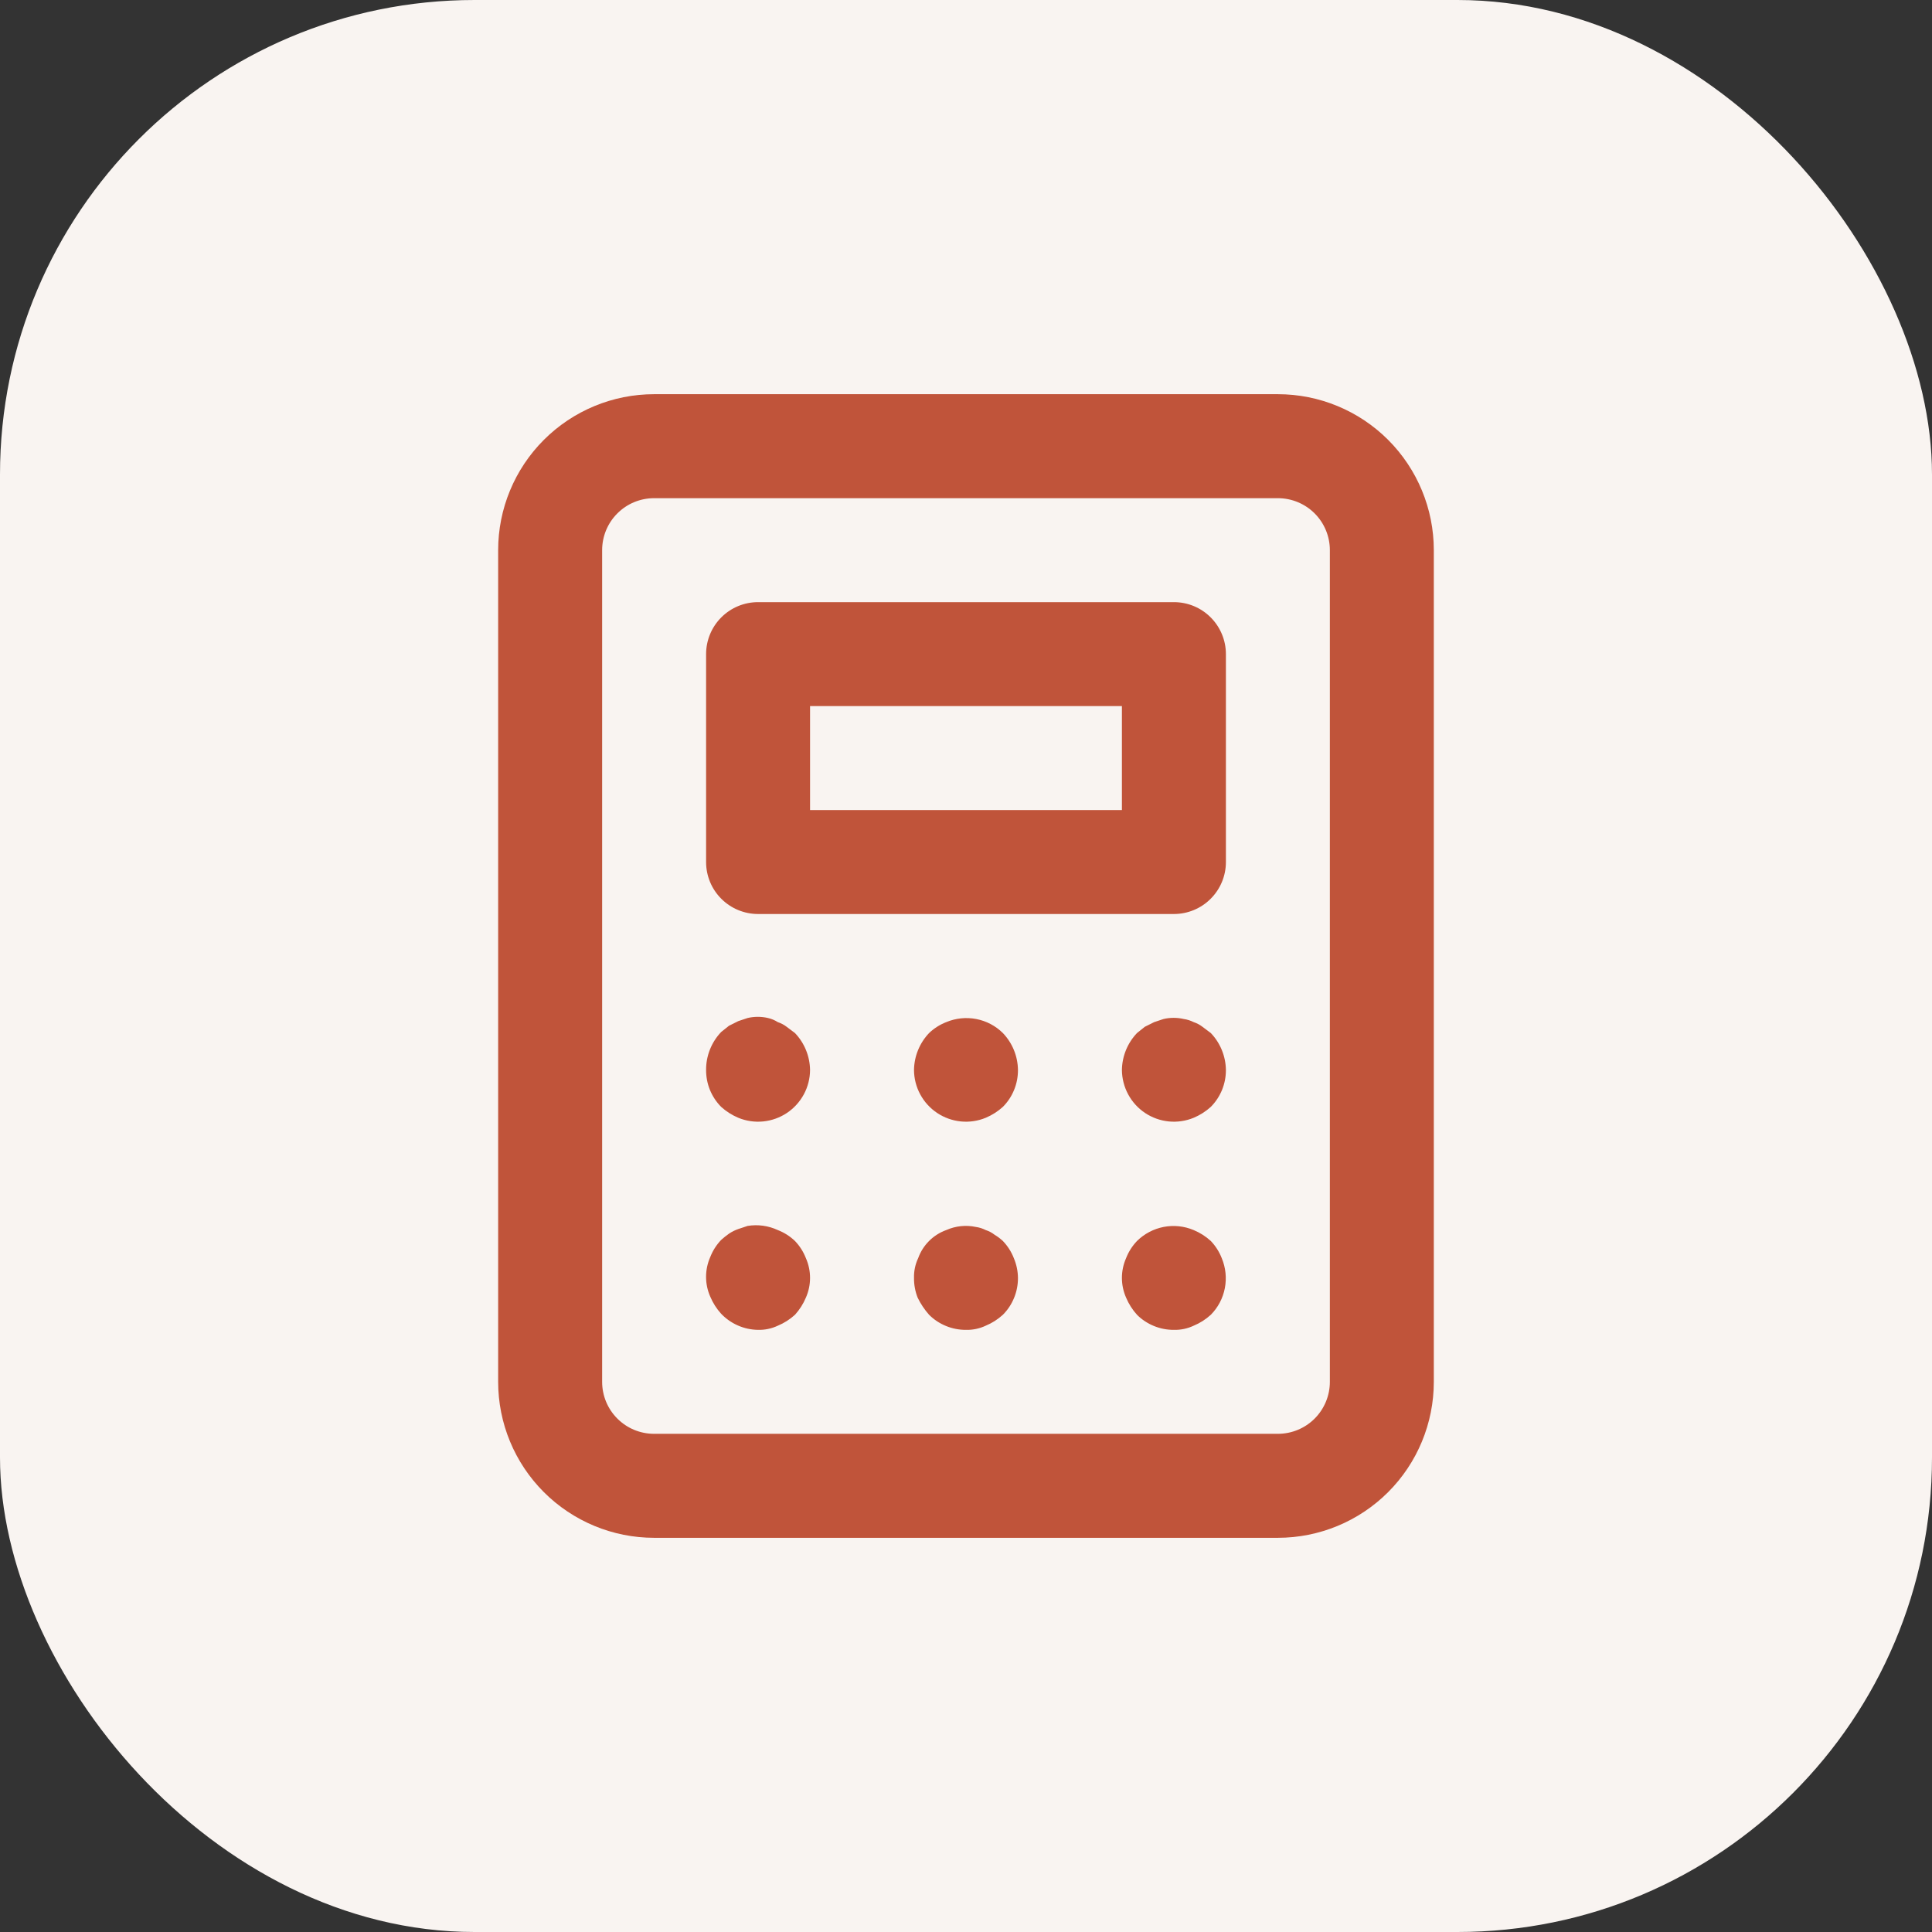
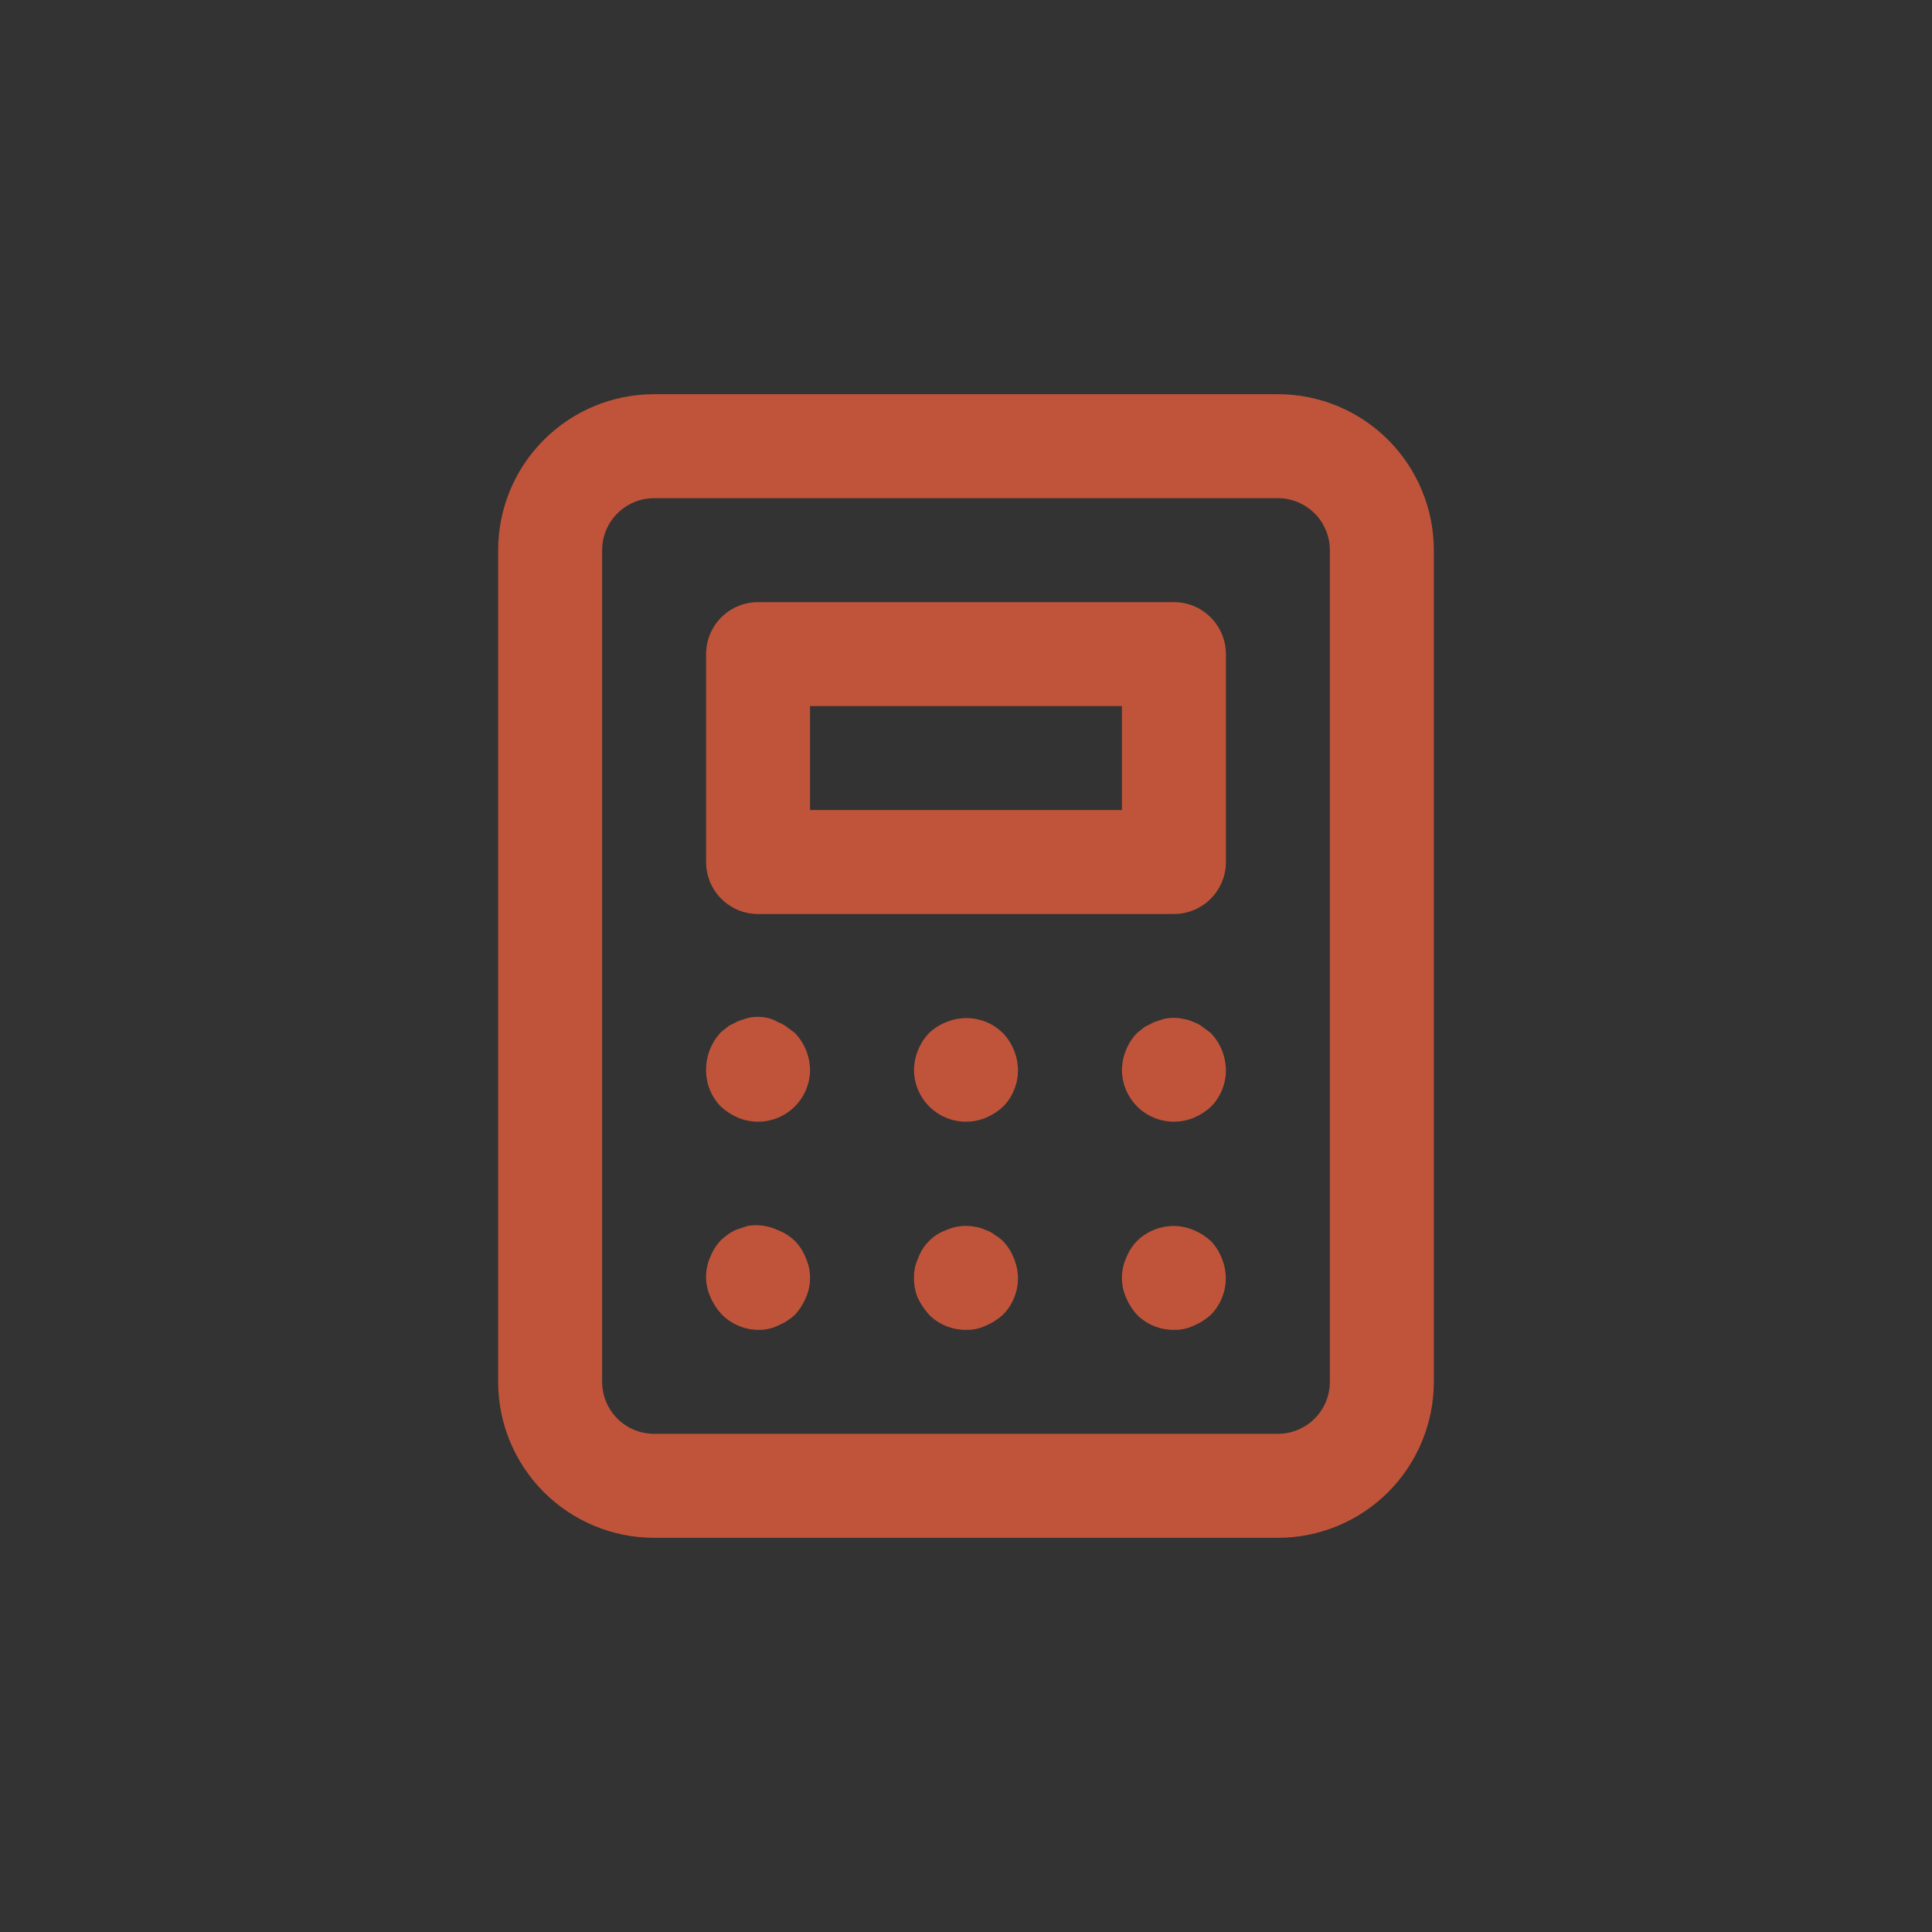
<svg xmlns="http://www.w3.org/2000/svg" width="57" height="57" viewBox="0 0 57 57" fill="none">
  <rect x="0" y="0" width="57" height="57" fill="#333333" stroke="none" />
-   <rect width="57" height="57" rx="14" fill="#F9F4F1" />
  <path d="M29.588 36.613C29.513 36.543 29.431 36.482 29.343 36.429C29.265 36.368 29.177 36.321 29.082 36.291C28.991 36.244 28.893 36.213 28.791 36.199C28.497 36.136 28.191 36.169 27.917 36.291C27.727 36.359 27.554 36.469 27.411 36.612C27.267 36.756 27.158 36.928 27.089 37.119C27.003 37.301 26.961 37.5 26.966 37.702C26.964 37.901 27 38.099 27.073 38.284C27.162 38.468 27.276 38.638 27.411 38.79C27.554 38.933 27.724 39.045 27.911 39.121C28.098 39.198 28.298 39.236 28.5 39.235C28.701 39.24 28.9 39.198 29.082 39.112C29.268 39.035 29.439 38.926 29.588 38.79C29.731 38.647 29.843 38.477 29.919 38.29C29.996 38.103 30.034 37.903 30.033 37.702C30.031 37.501 29.989 37.303 29.911 37.119C29.838 36.931 29.728 36.759 29.588 36.613ZM23.209 30.294C23.131 30.234 23.042 30.187 22.948 30.156C22.859 30.099 22.76 30.057 22.657 30.034C22.46 29.988 22.255 29.988 22.058 30.034L21.782 30.126L21.506 30.264L21.276 30.448C20.989 30.749 20.829 31.151 20.832 31.567C20.831 31.769 20.869 31.969 20.945 32.156C21.022 32.343 21.134 32.513 21.276 32.656C21.425 32.791 21.597 32.9 21.782 32.978C22.015 33.074 22.267 33.111 22.517 33.086C22.767 33.061 23.007 32.975 23.216 32.836C23.425 32.696 23.596 32.508 23.716 32.286C23.835 32.065 23.898 31.818 23.899 31.567C23.893 31.161 23.734 30.772 23.454 30.478L23.209 30.294ZM23.454 36.613C23.308 36.473 23.136 36.364 22.948 36.291C22.67 36.162 22.361 36.119 22.058 36.168L21.782 36.26C21.685 36.294 21.592 36.34 21.506 36.398C21.426 36.455 21.349 36.516 21.276 36.582C21.137 36.728 21.027 36.9 20.954 37.088C20.873 37.272 20.831 37.47 20.831 37.671C20.831 37.872 20.873 38.07 20.954 38.254C21.032 38.44 21.141 38.611 21.276 38.76C21.417 38.907 21.586 39.026 21.773 39.107C21.96 39.189 22.161 39.232 22.365 39.235C22.566 39.24 22.766 39.198 22.948 39.112C23.134 39.035 23.305 38.926 23.454 38.79C23.59 38.641 23.698 38.47 23.776 38.284C23.857 38.101 23.899 37.902 23.899 37.702C23.899 37.501 23.857 37.302 23.776 37.119C23.703 36.931 23.594 36.759 23.454 36.613ZM27.917 30.156C27.729 30.229 27.557 30.339 27.411 30.478C27.131 30.772 26.972 31.161 26.966 31.567C26.967 31.818 27.03 32.065 27.149 32.286C27.268 32.508 27.44 32.696 27.649 32.836C27.858 32.975 28.098 33.061 28.348 33.086C28.598 33.111 28.85 33.074 29.082 32.978C29.268 32.9 29.439 32.791 29.588 32.656C29.731 32.513 29.843 32.343 29.919 32.156C29.996 31.969 30.034 31.769 30.033 31.567C30.028 31.161 29.869 30.772 29.588 30.478C29.373 30.265 29.099 30.121 28.802 30.064C28.504 30.007 28.196 30.039 27.917 30.156ZM35.723 36.613C35.574 36.477 35.403 36.368 35.217 36.291C34.938 36.173 34.63 36.141 34.332 36.198C34.035 36.256 33.761 36.4 33.545 36.613C33.406 36.759 33.296 36.931 33.223 37.119C33.142 37.302 33.1 37.501 33.1 37.702C33.1 37.902 33.142 38.101 33.223 38.284C33.301 38.47 33.41 38.641 33.545 38.79C33.688 38.933 33.858 39.045 34.045 39.121C34.232 39.198 34.432 39.236 34.634 39.235C34.835 39.24 35.035 39.198 35.217 39.112C35.403 39.035 35.574 38.926 35.723 38.79C35.936 38.575 36.08 38.301 36.137 38.003C36.194 37.706 36.162 37.398 36.045 37.119C35.972 36.931 35.862 36.759 35.723 36.613ZM34.634 17.765H22.365C21.959 17.765 21.569 17.926 21.281 18.214C20.993 18.502 20.832 18.892 20.832 19.298V25.433C20.832 25.84 20.993 26.23 21.281 26.517C21.569 26.805 21.959 26.966 22.365 26.966H34.634C35.041 26.966 35.431 26.805 35.718 26.517C36.006 26.23 36.168 25.84 36.168 25.433V19.298C36.168 18.892 36.006 18.502 35.718 18.214C35.431 17.926 35.041 17.765 34.634 17.765ZM33.1 23.899H23.899V20.832H33.1V23.899ZM37.701 11.63H19.298C18.078 11.63 16.908 12.115 16.045 12.978C15.182 13.841 14.697 15.011 14.697 16.231V40.769C14.697 41.989 15.182 43.159 16.045 44.022C16.908 44.885 18.078 45.37 19.298 45.37H37.701C38.922 45.37 40.092 44.885 40.955 44.022C41.817 43.159 42.302 41.989 42.302 40.769V16.231C42.302 15.011 41.817 13.841 40.955 12.978C40.092 12.115 38.922 11.63 37.701 11.63ZM39.235 40.769C39.235 41.175 39.073 41.566 38.786 41.853C38.498 42.141 38.108 42.302 37.701 42.302H19.298C18.891 42.302 18.501 42.141 18.214 41.853C17.926 41.566 17.765 41.175 17.765 40.769V16.231C17.765 15.824 17.926 15.434 18.214 15.147C18.501 14.859 18.891 14.698 19.298 14.698H37.701C38.108 14.698 38.498 14.859 38.786 15.147C39.073 15.434 39.235 15.824 39.235 16.231V40.769ZM35.477 30.294C35.399 30.234 35.311 30.187 35.217 30.156C35.126 30.11 35.027 30.078 34.925 30.064C34.729 30.018 34.524 30.018 34.327 30.064L34.051 30.156L33.775 30.294L33.545 30.478C33.265 30.772 33.106 31.161 33.1 31.567C33.102 31.818 33.165 32.065 33.284 32.286C33.403 32.508 33.574 32.696 33.783 32.836C33.992 32.975 34.232 33.061 34.482 33.086C34.732 33.111 34.984 33.074 35.217 32.978C35.403 32.9 35.574 32.791 35.723 32.656C35.865 32.513 35.977 32.343 36.054 32.156C36.13 31.969 36.169 31.769 36.168 31.567C36.162 31.161 36.003 30.772 35.723 30.478L35.477 30.294Z" fill="#C0543A" />
</svg>